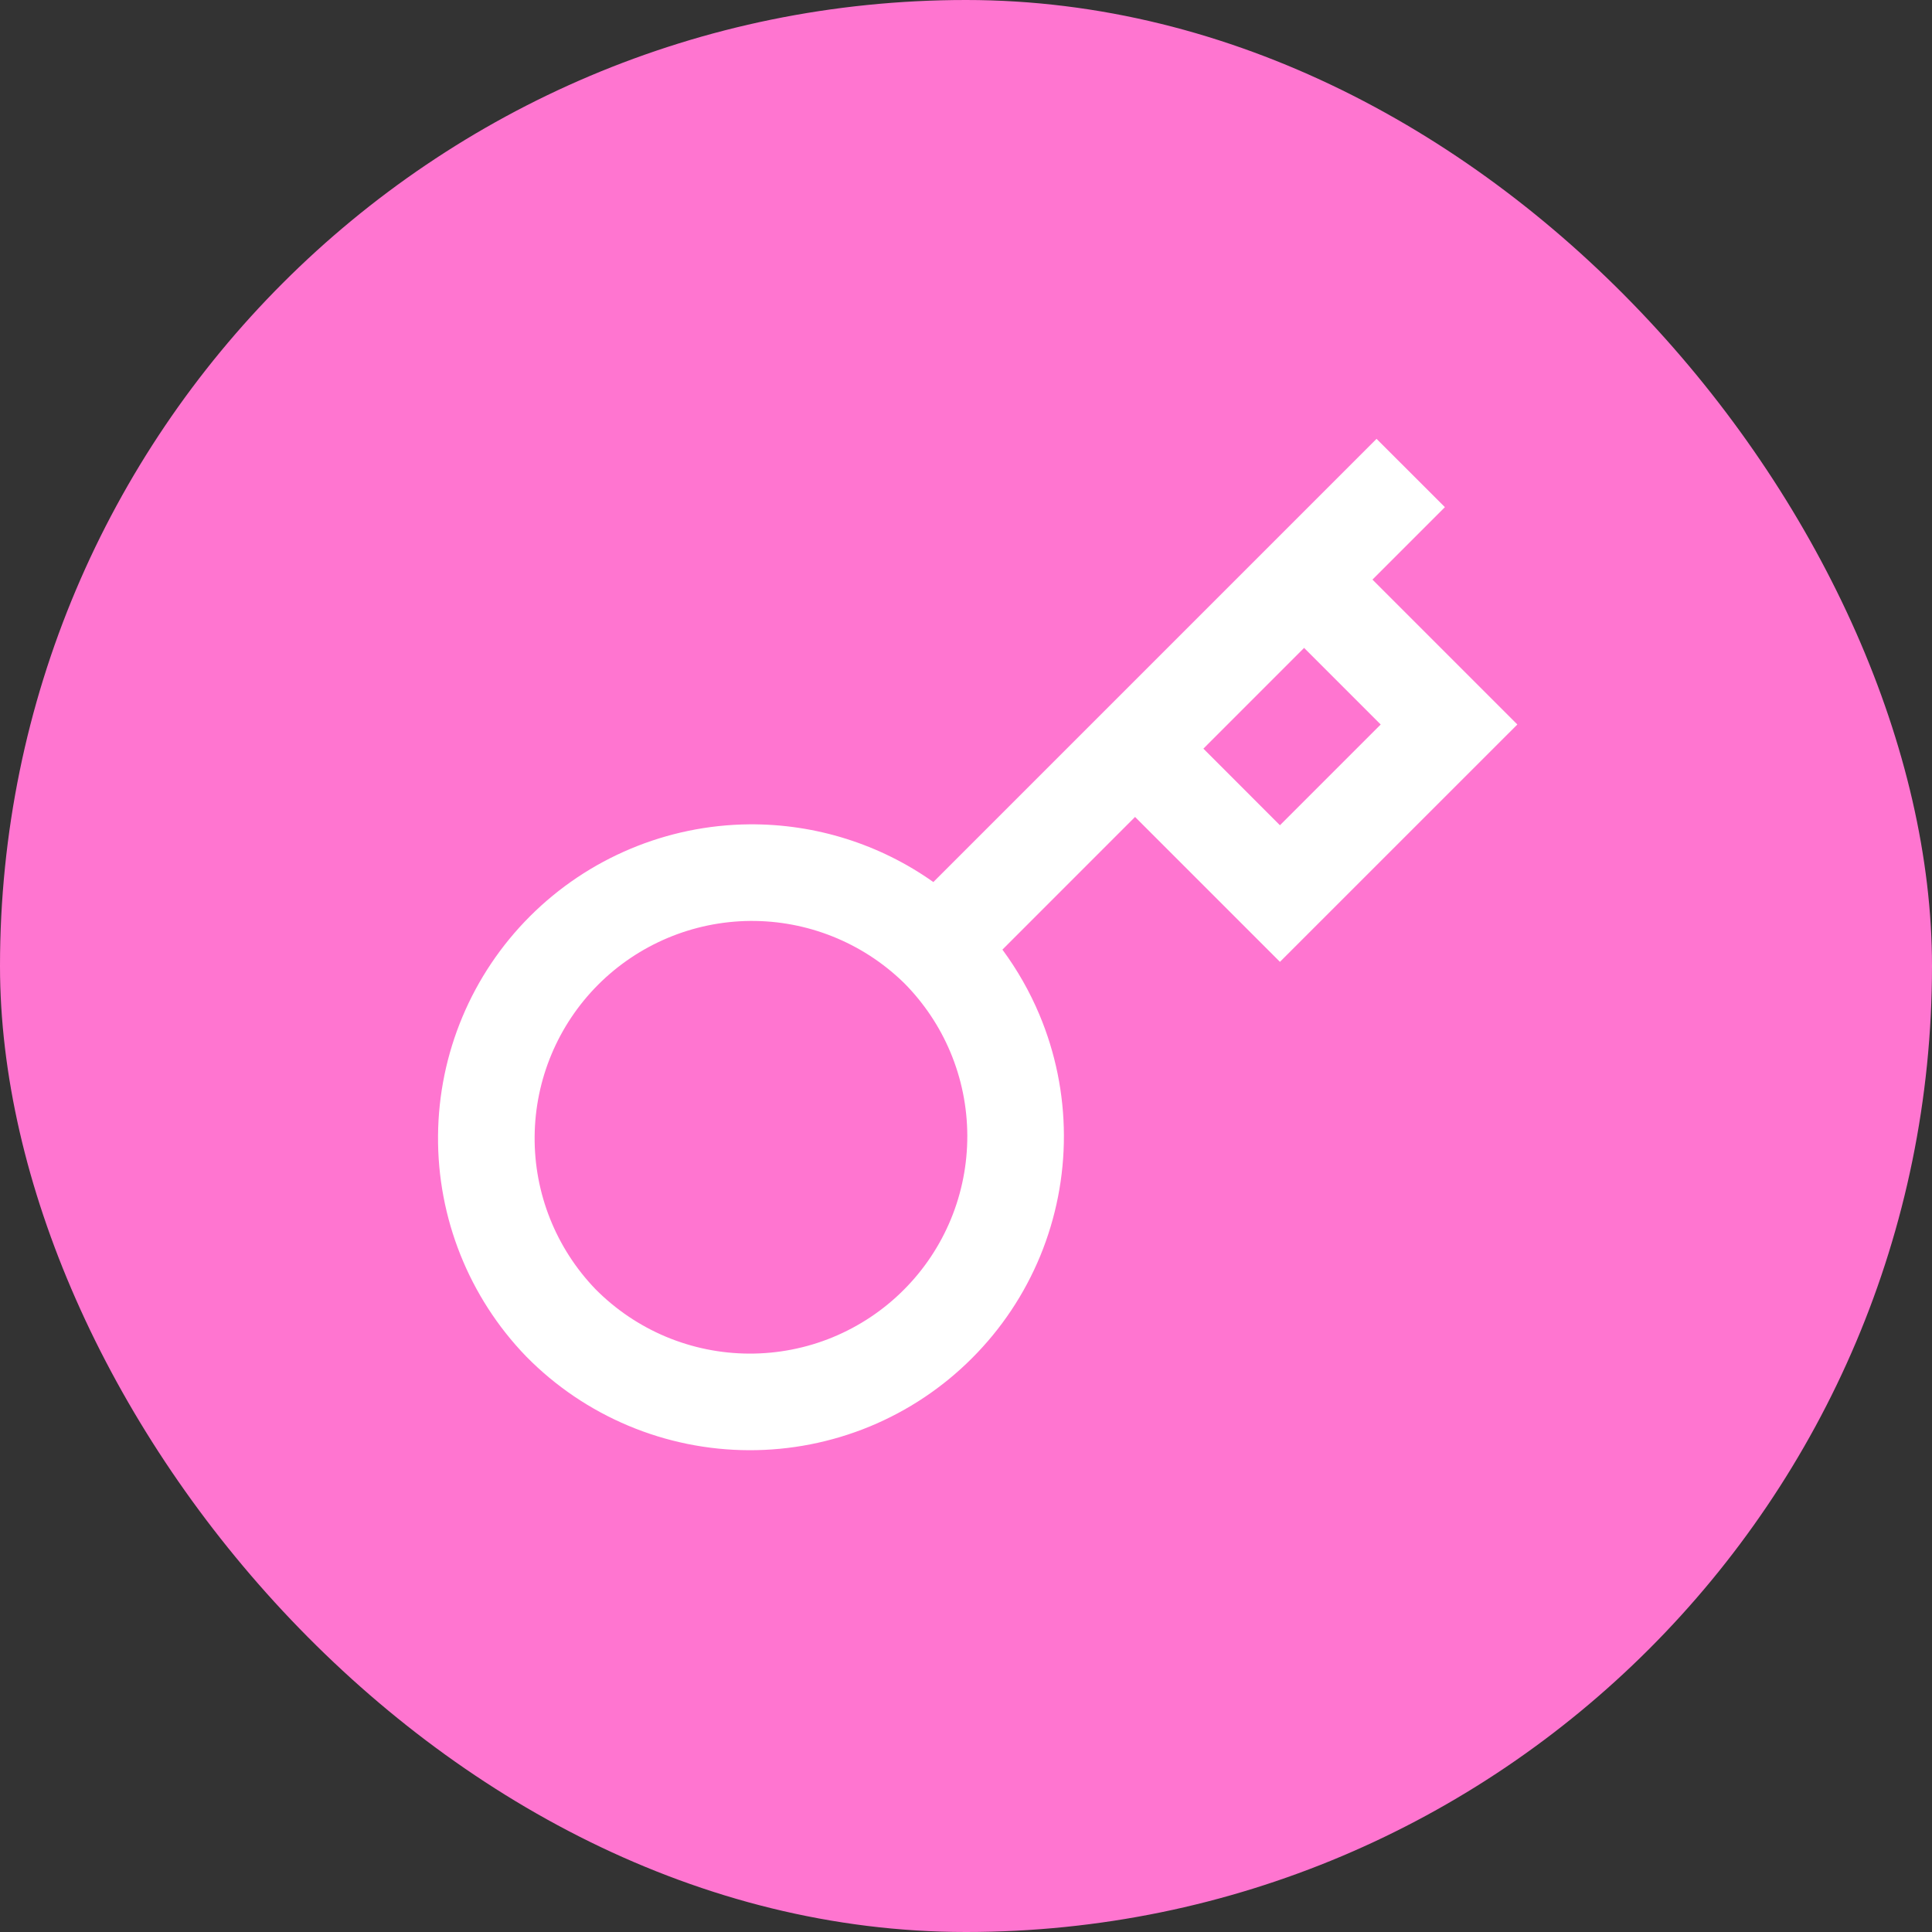
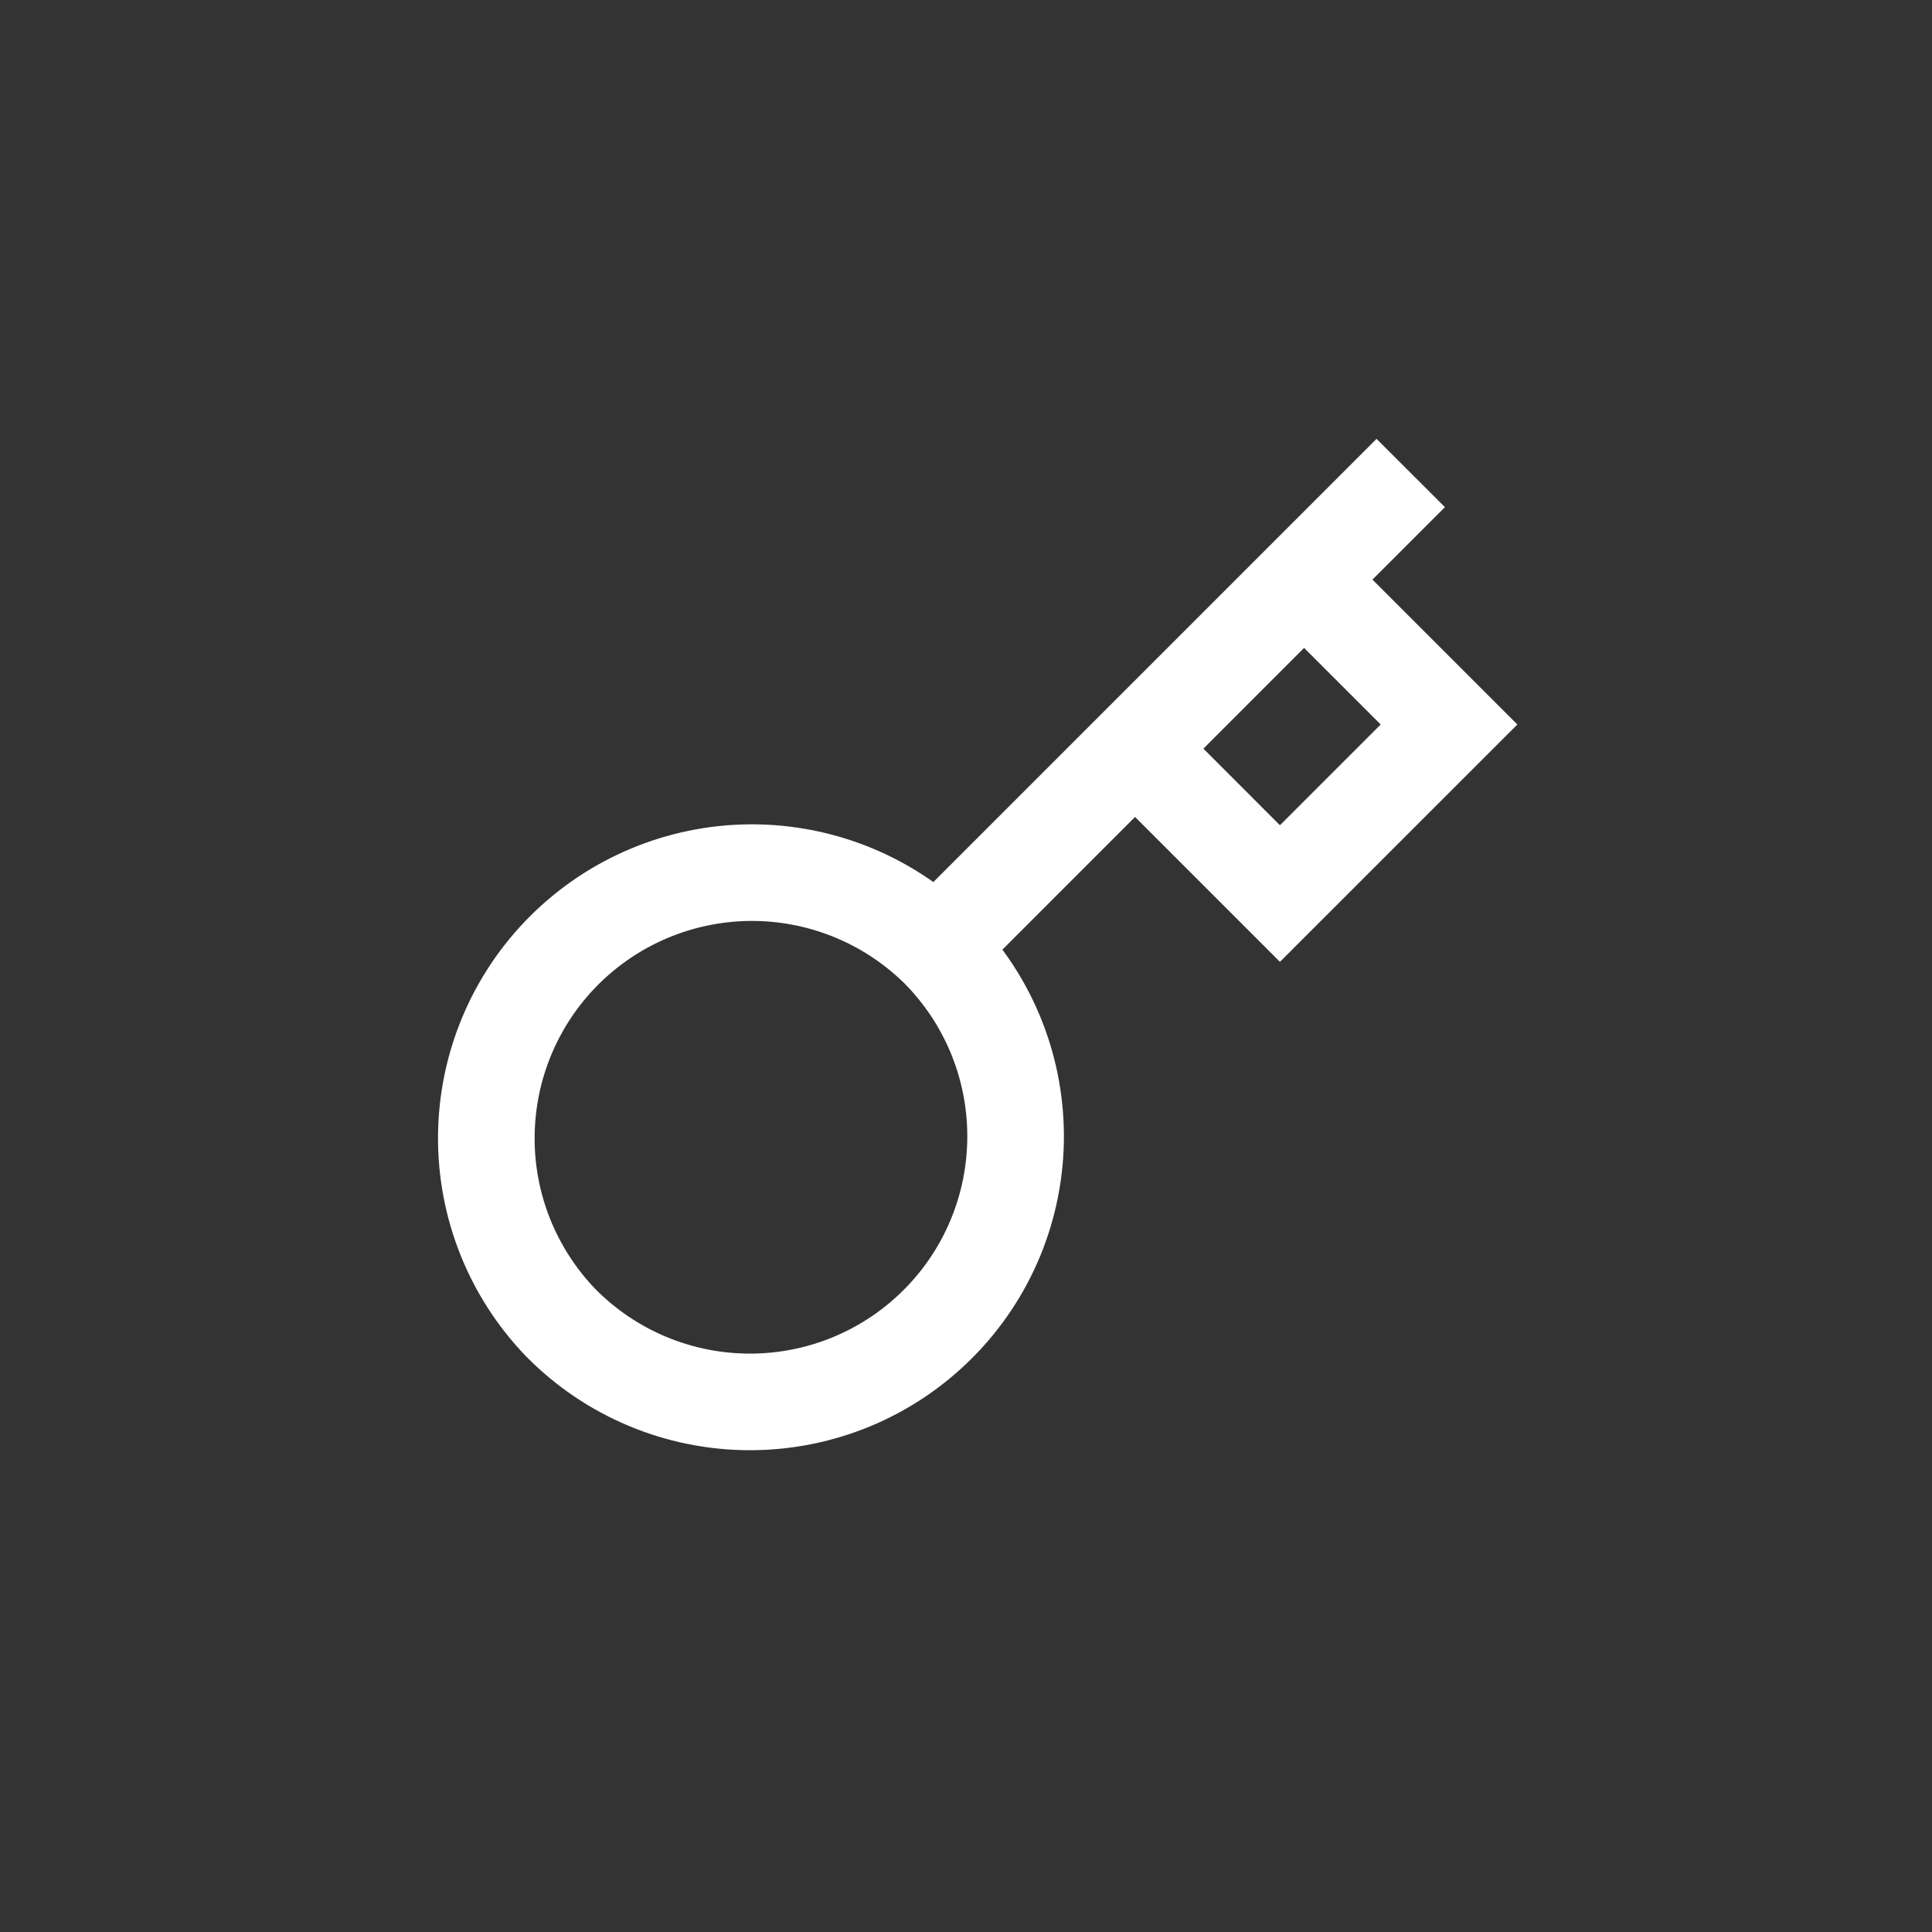
<svg xmlns="http://www.w3.org/2000/svg" width="40" height="40" viewBox="0 0 40 40" fill="none">
  <rect x="0" y="0" width="40" height="40" fill="#333333" stroke="none" />
-   <rect width="40" height="40" rx="20" fill="#FF75D0" />
  <path fill-rule="evenodd" clip-rule="evenodd" d="M29.915 10.5L28.415 12L31.415 15L26.5 19.914L23.5 16.914L20.754 19.661C21.061 20.077 21.319 20.529 21.52 21.008C21.852 21.798 22.024 22.646 22.027 23.503C22.03 24.361 21.863 25.21 21.537 26.003C21.21 26.795 20.73 27.515 20.123 28.121C19.517 28.728 18.797 29.208 18.005 29.535C17.212 29.861 16.363 30.028 15.506 30.025C14.648 30.022 13.8 29.85 13.01 29.518C12.219 29.186 11.502 28.701 10.9 28.09L10.893 28.083C9.709 26.857 9.054 25.215 9.069 23.511C9.083 21.806 9.767 20.176 10.972 18.971C12.177 17.766 13.808 17.082 15.512 17.067C16.885 17.056 18.217 17.478 19.324 18.262L28.5 9.086L29.915 10.5ZM18.722 20.356C18.713 20.348 18.704 20.339 18.695 20.33C17.846 19.511 16.709 19.057 15.529 19.067C14.349 19.078 13.221 19.551 12.386 20.385C11.552 21.22 11.079 22.348 11.069 23.528C11.058 24.706 11.511 25.841 12.328 26.69C12.744 27.11 13.239 27.445 13.784 27.674C14.332 27.904 14.919 28.023 15.512 28.025C16.106 28.027 16.694 27.912 17.242 27.686C17.791 27.459 18.29 27.127 18.709 26.707C19.129 26.288 19.462 25.789 19.688 25.24C19.914 24.692 20.029 24.104 20.027 23.51C20.025 22.917 19.906 22.329 19.676 21.782C19.453 21.25 19.128 20.766 18.722 20.356ZM24.915 15.5L26.5 17.086L28.586 15L27 13.414L24.915 15.5Z" fill="white" />
</svg>